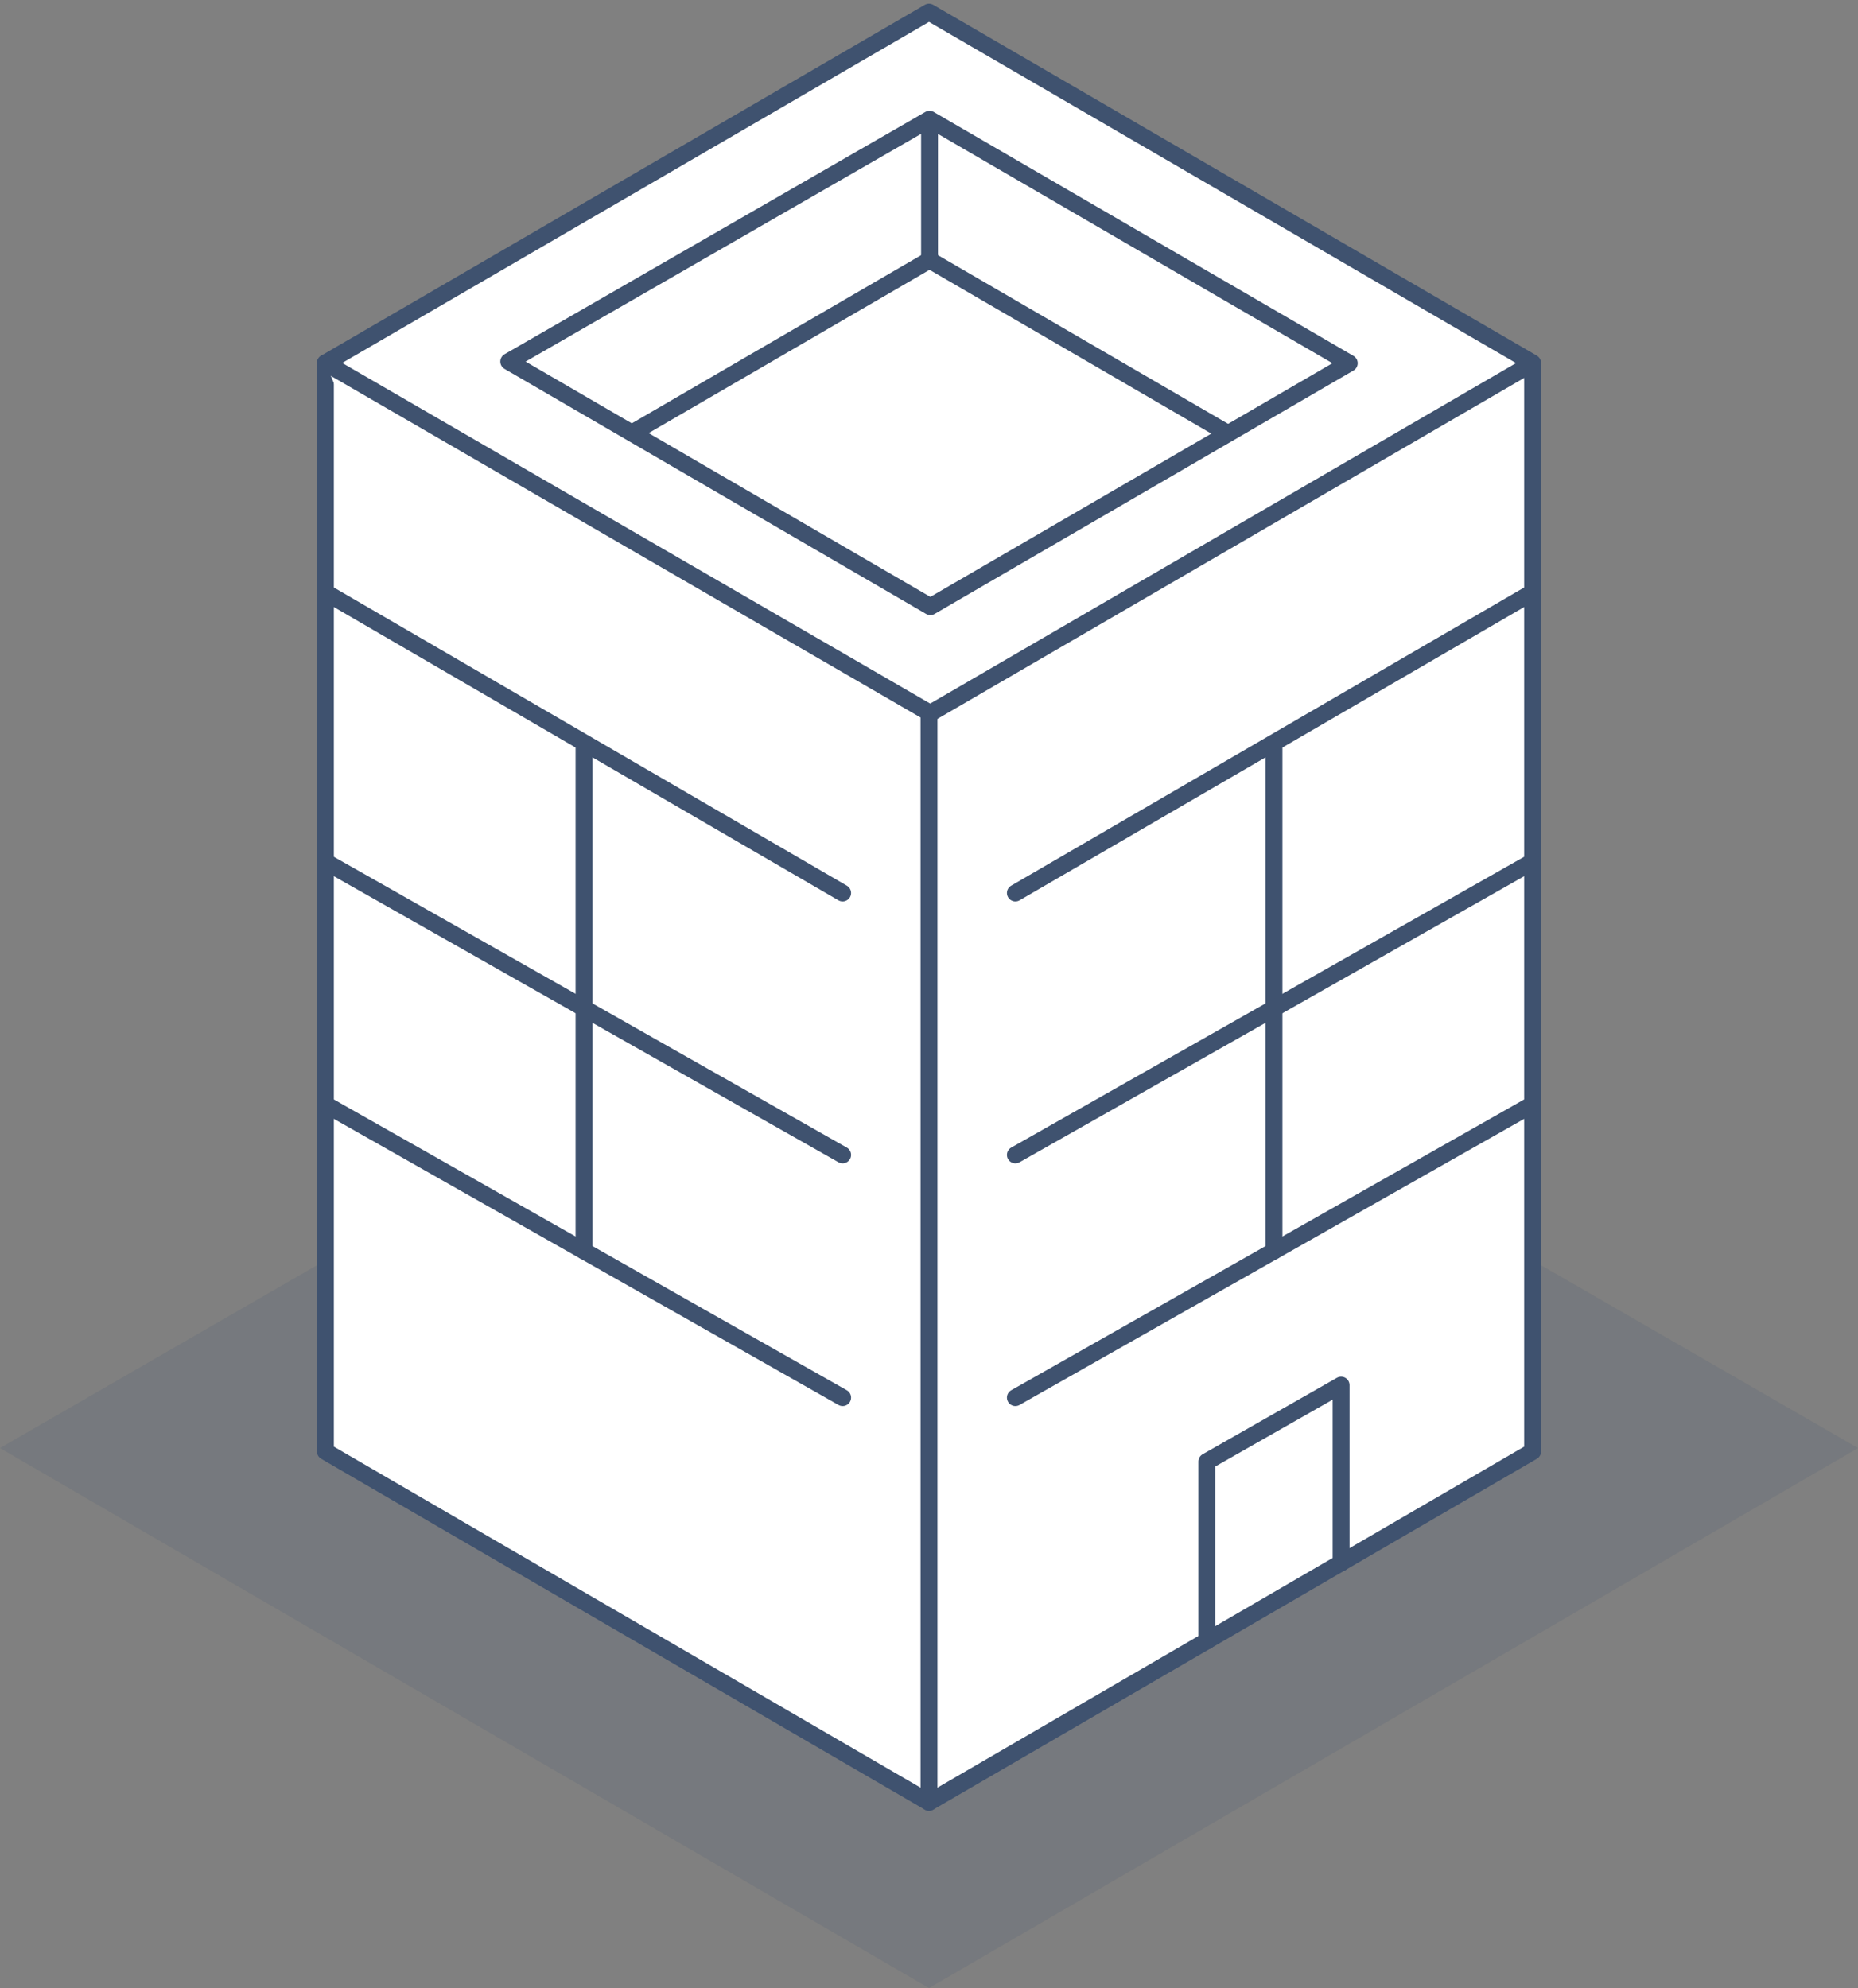
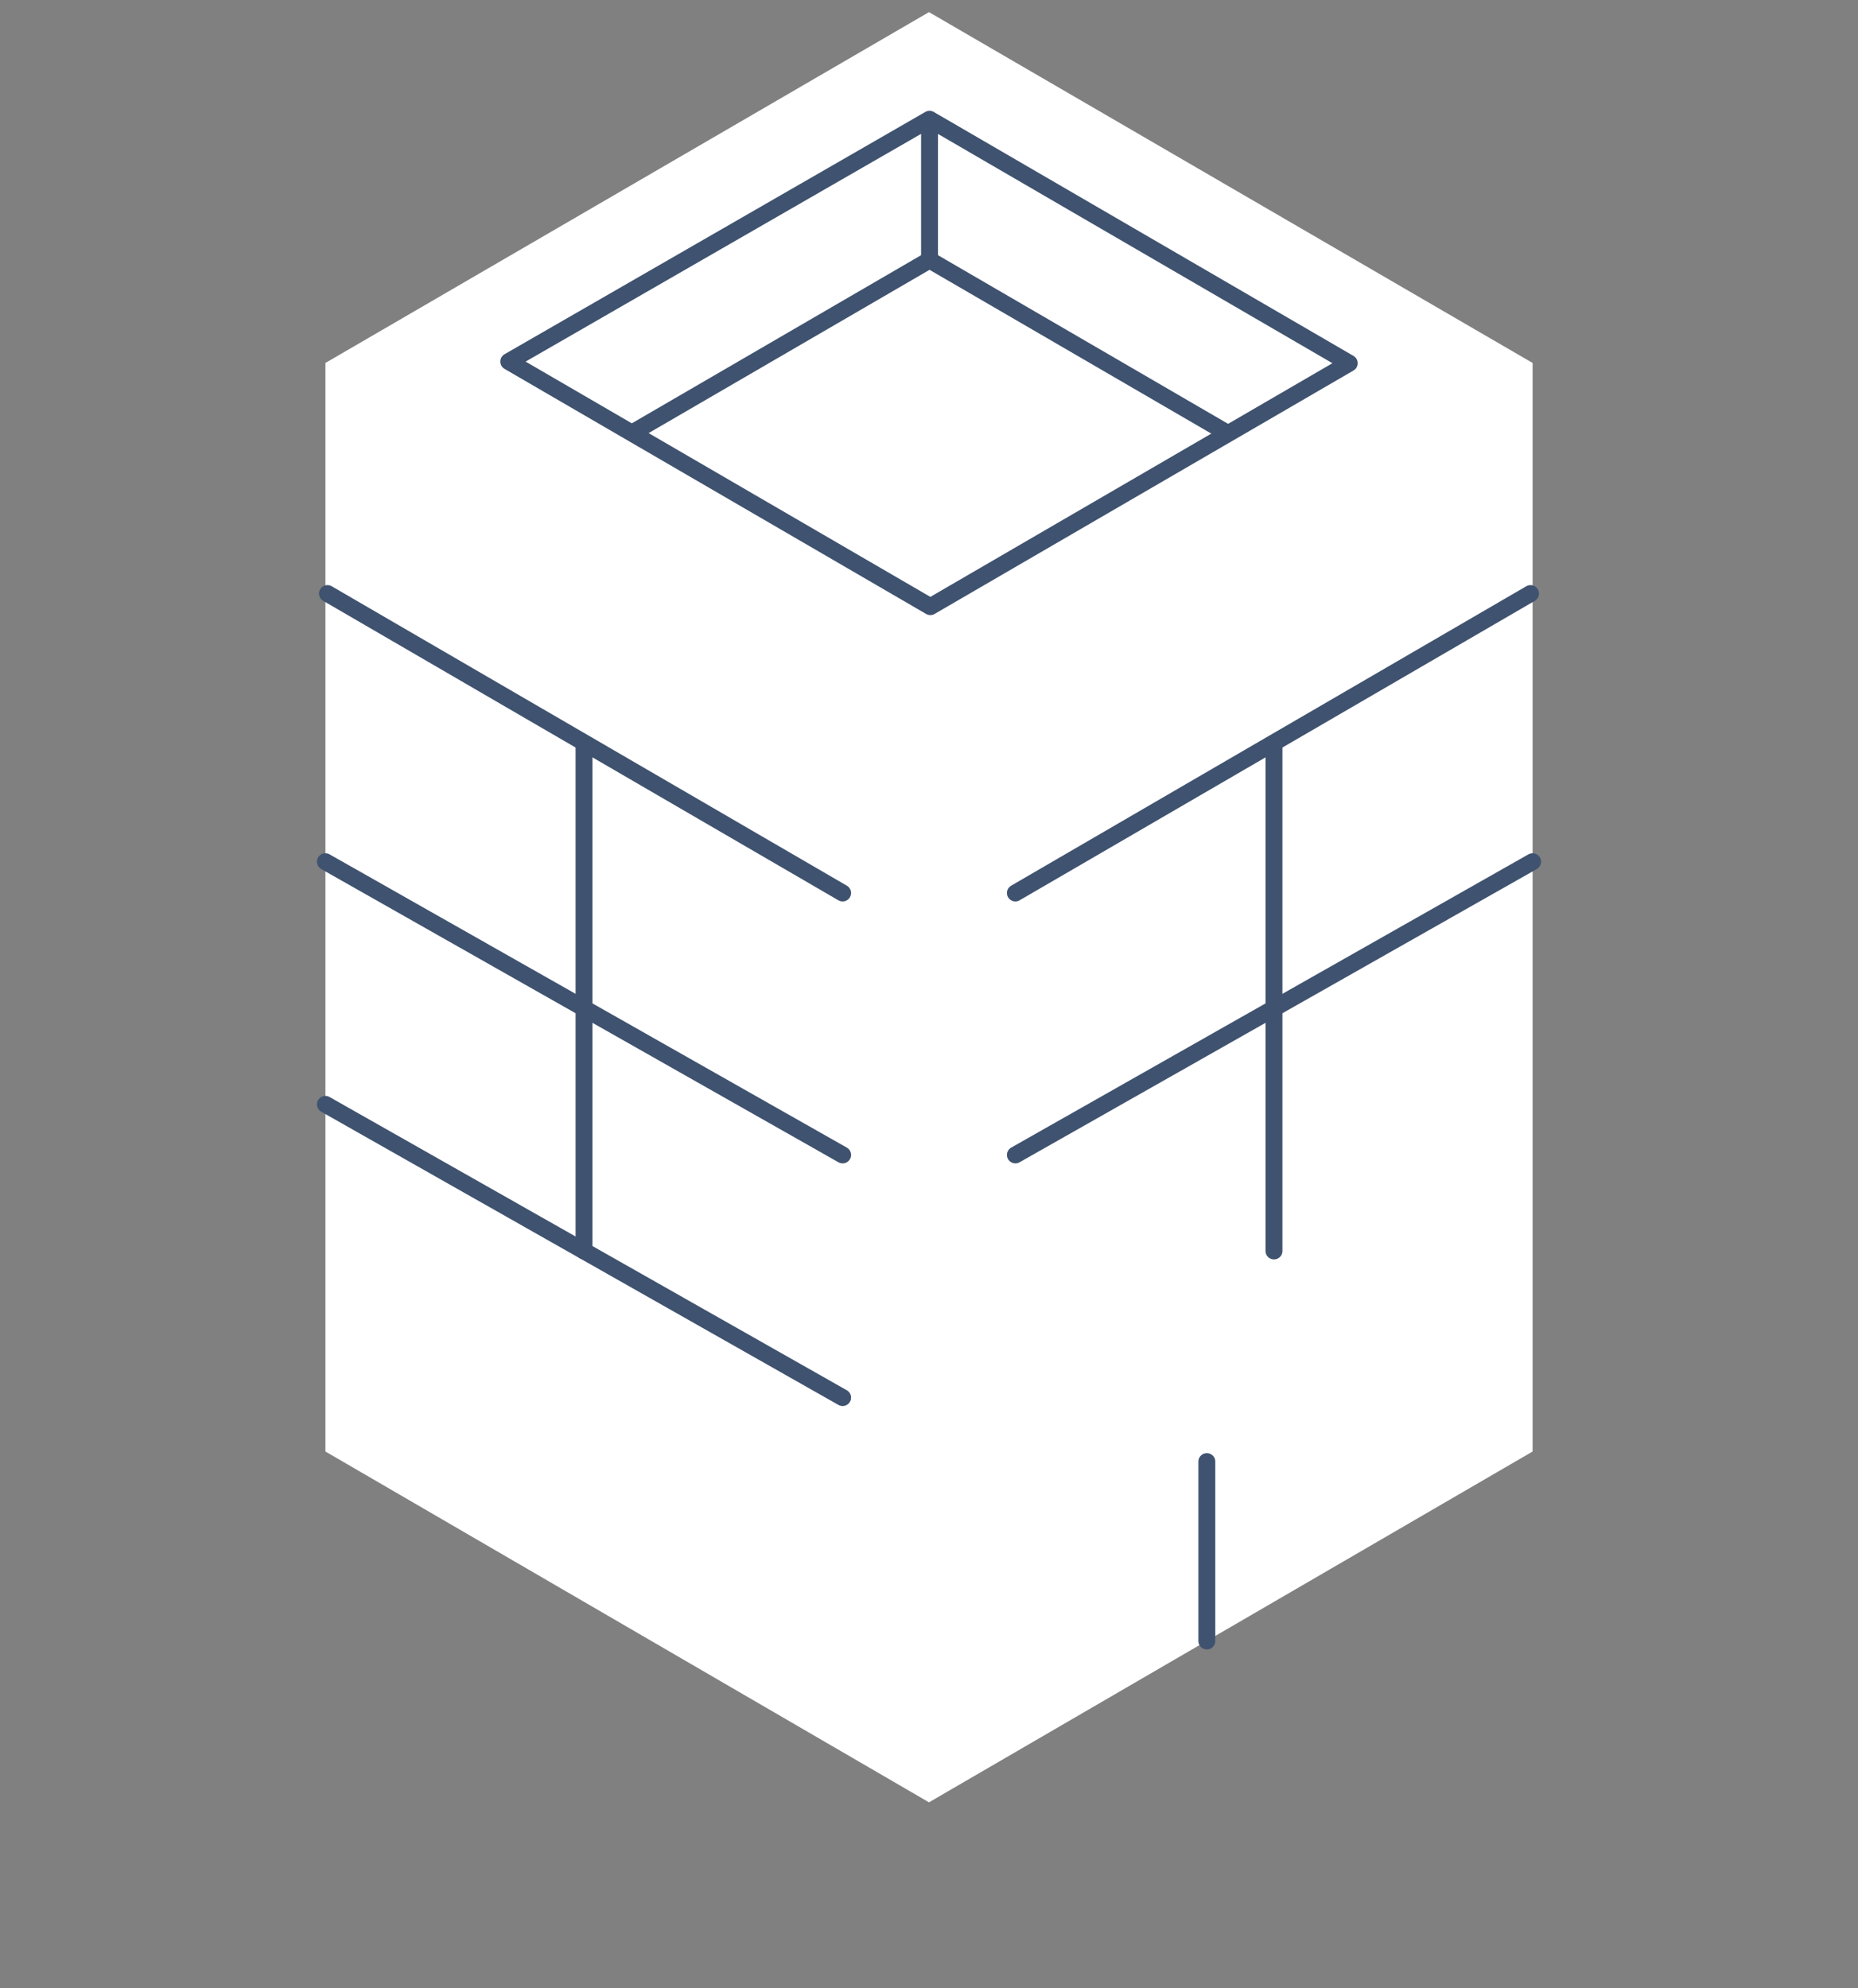
<svg xmlns="http://www.w3.org/2000/svg" id="Icon_Porfolio-Low-rise" data-name="Icon Porfolio-Low-rise" width="110" height="117.703" viewBox="0 0 110 117.703">
  <rect x="0" y="0" width="110" height="117.703" fill="#808080" stroke="none" />
  <defs>
    <clipPath id="clip-path">
      <rect id="Rectangle_1029" data-name="Rectangle 1029" width="110" height="117.703" fill="none" />
    </clipPath>
    <clipPath id="clip-path-2">
-       <rect id="Rectangle_1027" data-name="Rectangle 1027" width="109.999" height="117.703" fill="none" />
-     </clipPath>
+       </clipPath>
    <clipPath id="clip-path-3">
      <rect id="Rectangle_1026" data-name="Rectangle 1026" width="110" height="43.082" fill="none" />
    </clipPath>
  </defs>
  <g id="Group_955" data-name="Group 955" clip-path="url(#clip-path)">
    <g id="Group_952" data-name="Group 952" transform="translate(0 0)">
      <g id="Group_951" data-name="Group 951" clip-path="url(#clip-path-2)">
        <g id="Group_950" data-name="Group 950" transform="translate(0 74.621)" opacity="0.15">
          <g id="Group_949" data-name="Group 949">
            <g id="Group_948" data-name="Group 948" clip-path="url(#clip-path-3)">
              <path id="Path_749" data-name="Path 749" d="M90.735,51.94,110,63.052,55,95.021,0,63.052,19.265,51.94" transform="translate(0 -51.94)" fill="#3f526f" />
            </g>
          </g>
        </g>
      </g>
    </g>
    <path id="Path_750" data-name="Path 750" d="M13.41,21.271V85.719l35.733,20.77,35.736-20.77V21.271L49.143.5Z" transform="translate(5.856 0.218)" fill="#fff" />
    <g id="Group_954" data-name="Group 954" transform="translate(0 0)">
      <g id="Group_953" data-name="Group 953" clip-path="url(#clip-path-2)">
        <path id="Path_751" data-name="Path 751" d="M49.144.5,13.41,21.27V85.718L49.144,106.49,84.879,85.718V21.27Z" transform="translate(5.856 0.218)" fill="none" stroke="#3f526f" stroke-linecap="round" stroke-linejoin="round" stroke-width="1" />
      </g>
    </g>
    <path id="Path_752" data-name="Path 752" d="M49.144,100.176V35.66L13.41,14.958" transform="translate(5.856 6.532)" fill="#fff" />
-     <path id="Path_753" data-name="Path 753" d="M49.144,100.176V35.66L13.41,14.958" transform="translate(5.856 6.532)" fill="none" stroke="#3f526f" stroke-linecap="round" stroke-linejoin="round" stroke-width="1" />
-     <path id="Path_754" data-name="Path 754" d="M49.732,72.23V61.607l7.949-4.527V67.609" transform="translate(21.717 24.926)" fill="none" stroke="#3f526f" stroke-linecap="round" stroke-linejoin="round" stroke-width="1" />
+     <path id="Path_754" data-name="Path 754" d="M49.732,72.23V61.607V67.609" transform="translate(21.717 24.926)" fill="none" stroke="#3f526f" stroke-linecap="round" stroke-linejoin="round" stroke-width="1" />
    <line id="Line_69" data-name="Line 69" x1="35.614" y2="20.7" transform="translate(54.999 21.576)" fill="#fff" />
-     <line id="Line_70" data-name="Line 70" x1="35.614" y2="20.7" transform="translate(54.999 21.576)" fill="none" stroke="#3f526f" stroke-linecap="round" stroke-linejoin="round" stroke-width="1" />
    <path id="Path_755" data-name="Path 755" d="M52.5,60.688v0Z" transform="translate(22.925 13.375)" fill="#fff" />
    <line id="Line_71" data-name="Line 71" y1="30.06" transform="translate(75.424 44.005)" fill="none" stroke="#3f526f" stroke-linecap="round" stroke-linejoin="round" stroke-width="1" />
    <line id="Line_72" data-name="Line 72" y1="17.361" x2="30.621" transform="translate(60.114 65.384)" fill="#fff" />
-     <line id="Line_73" data-name="Line 73" y1="17.361" x2="30.621" transform="translate(60.114 65.384)" fill="none" stroke="#3f526f" stroke-linecap="round" stroke-linejoin="round" stroke-width="1" />
    <line id="Line_74" data-name="Line 74" y1="17.361" x2="30.621" transform="translate(60.114 51.017)" fill="#fff" />
    <line id="Line_75" data-name="Line 75" y1="17.361" x2="30.621" transform="translate(60.114 51.017)" fill="none" stroke="#3f526f" stroke-linecap="round" stroke-linejoin="round" stroke-width="1" />
    <line id="Line_76" data-name="Line 76" x1="30.499" y2="17.729" transform="translate(60.114 35.141)" fill="#fff" />
    <line id="Line_77" data-name="Line 77" x1="30.499" y2="17.729" transform="translate(60.114 35.141)" fill="none" stroke="#3f526f" stroke-linecap="round" stroke-linejoin="round" stroke-width="1" />
    <path id="Path_756" data-name="Path 756" d="M24.067,60.688v0Z" transform="translate(10.51 13.375)" fill="#fff" />
    <line id="Line_78" data-name="Line 78" y1="30.06" transform="translate(34.576 44.005)" fill="none" stroke="#3f526f" stroke-linecap="round" stroke-linejoin="round" stroke-width="1" />
    <line id="Line_79" data-name="Line 79" x1="30.621" y1="17.361" transform="translate(19.265 65.384)" fill="#fff" />
    <line id="Line_80" data-name="Line 80" x1="30.621" y1="17.361" transform="translate(19.265 65.384)" fill="none" stroke="#3f526f" stroke-linecap="round" stroke-linejoin="round" stroke-width="1" />
    <line id="Line_81" data-name="Line 81" x1="30.621" y1="17.361" transform="translate(19.265 51.017)" fill="#fff" />
    <line id="Line_82" data-name="Line 82" x1="30.621" y1="17.361" transform="translate(19.265 51.017)" fill="none" stroke="#3f526f" stroke-linecap="round" stroke-linejoin="round" stroke-width="1" />
    <line id="Line_83" data-name="Line 83" x2="30.499" y2="17.729" transform="translate(19.387 35.141)" fill="#fff" />
    <line id="Line_84" data-name="Line 84" x2="30.499" y2="17.729" transform="translate(19.387 35.141)" fill="none" stroke="#3f526f" stroke-linecap="round" stroke-linejoin="round" stroke-width="1" />
    <path id="Path_757" data-name="Path 757" d="M45.877,13.25V4.915L70.725,19.358l-24.8,14.413L20.965,19.26,45.877,4.915" transform="translate(9.155 2.146)" fill="none" stroke="#3f526f" stroke-linejoin="round" stroke-width="1" />
    <path id="Path_758" data-name="Path 758" d="M26.006,20.987l17.67-10.271L61.45,21.049" transform="translate(11.356 4.68)" fill="none" stroke="#3f526f" stroke-linejoin="round" stroke-width="1" />
  </g>
</svg>